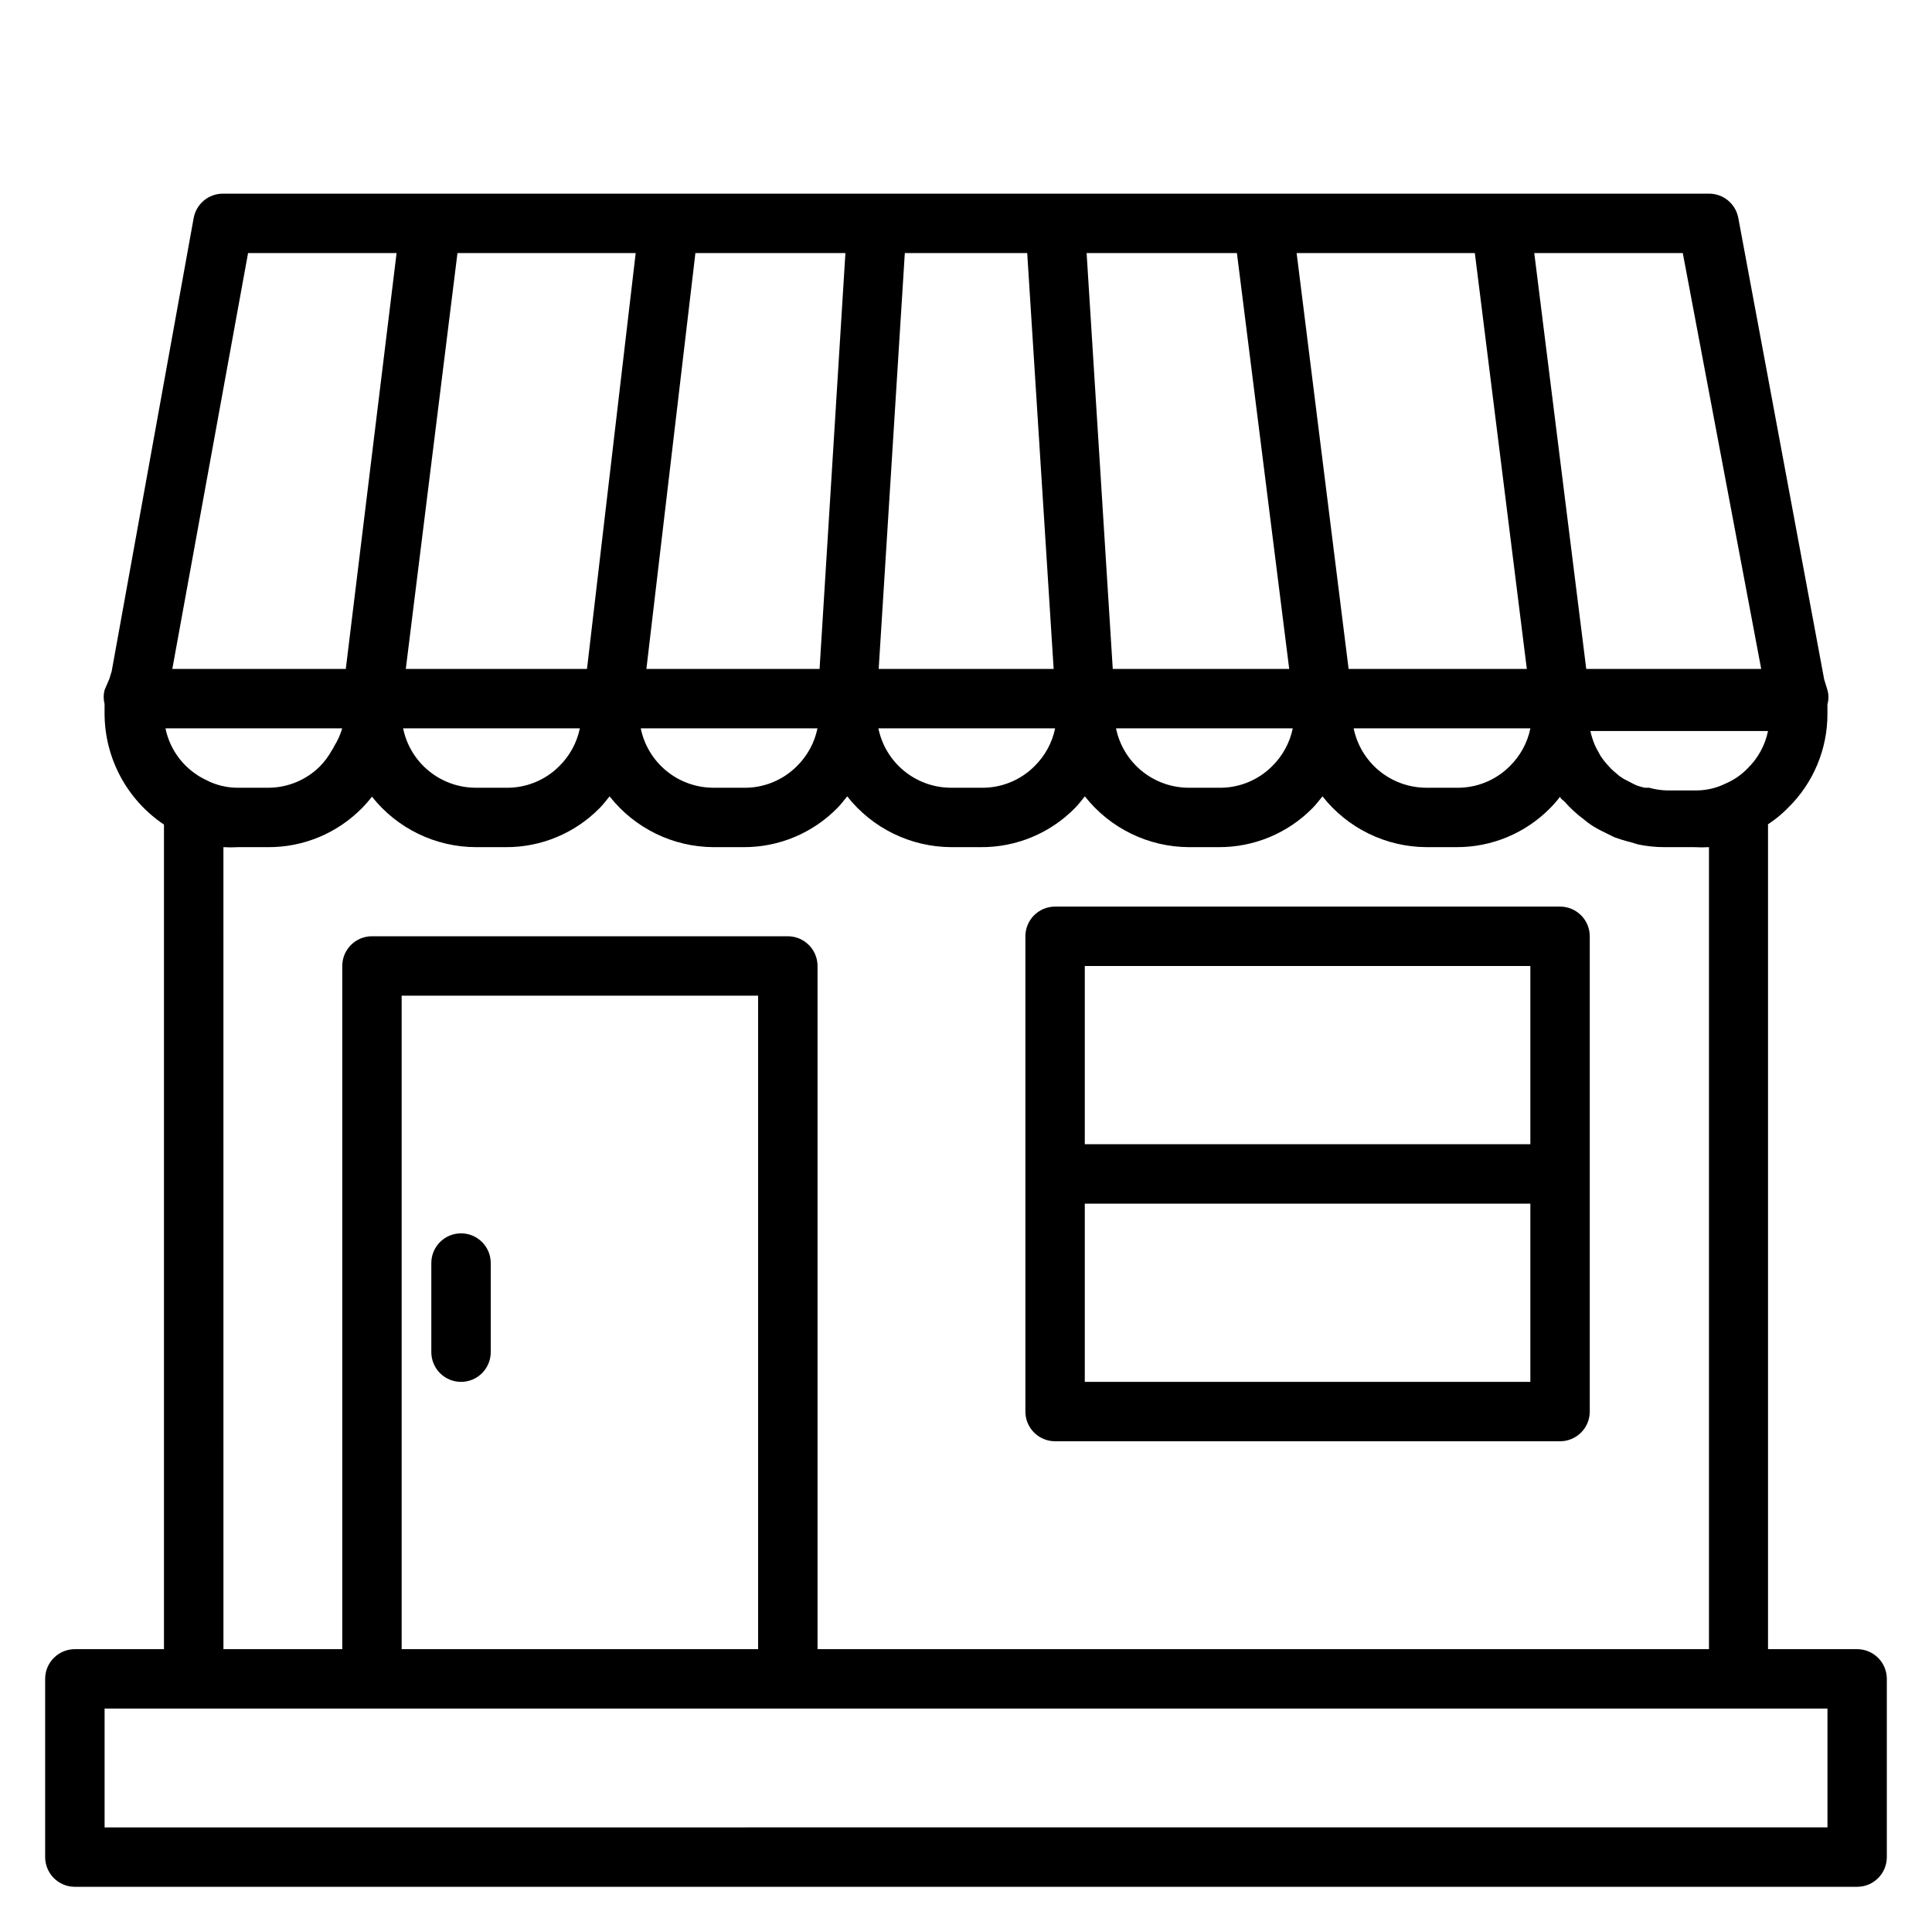
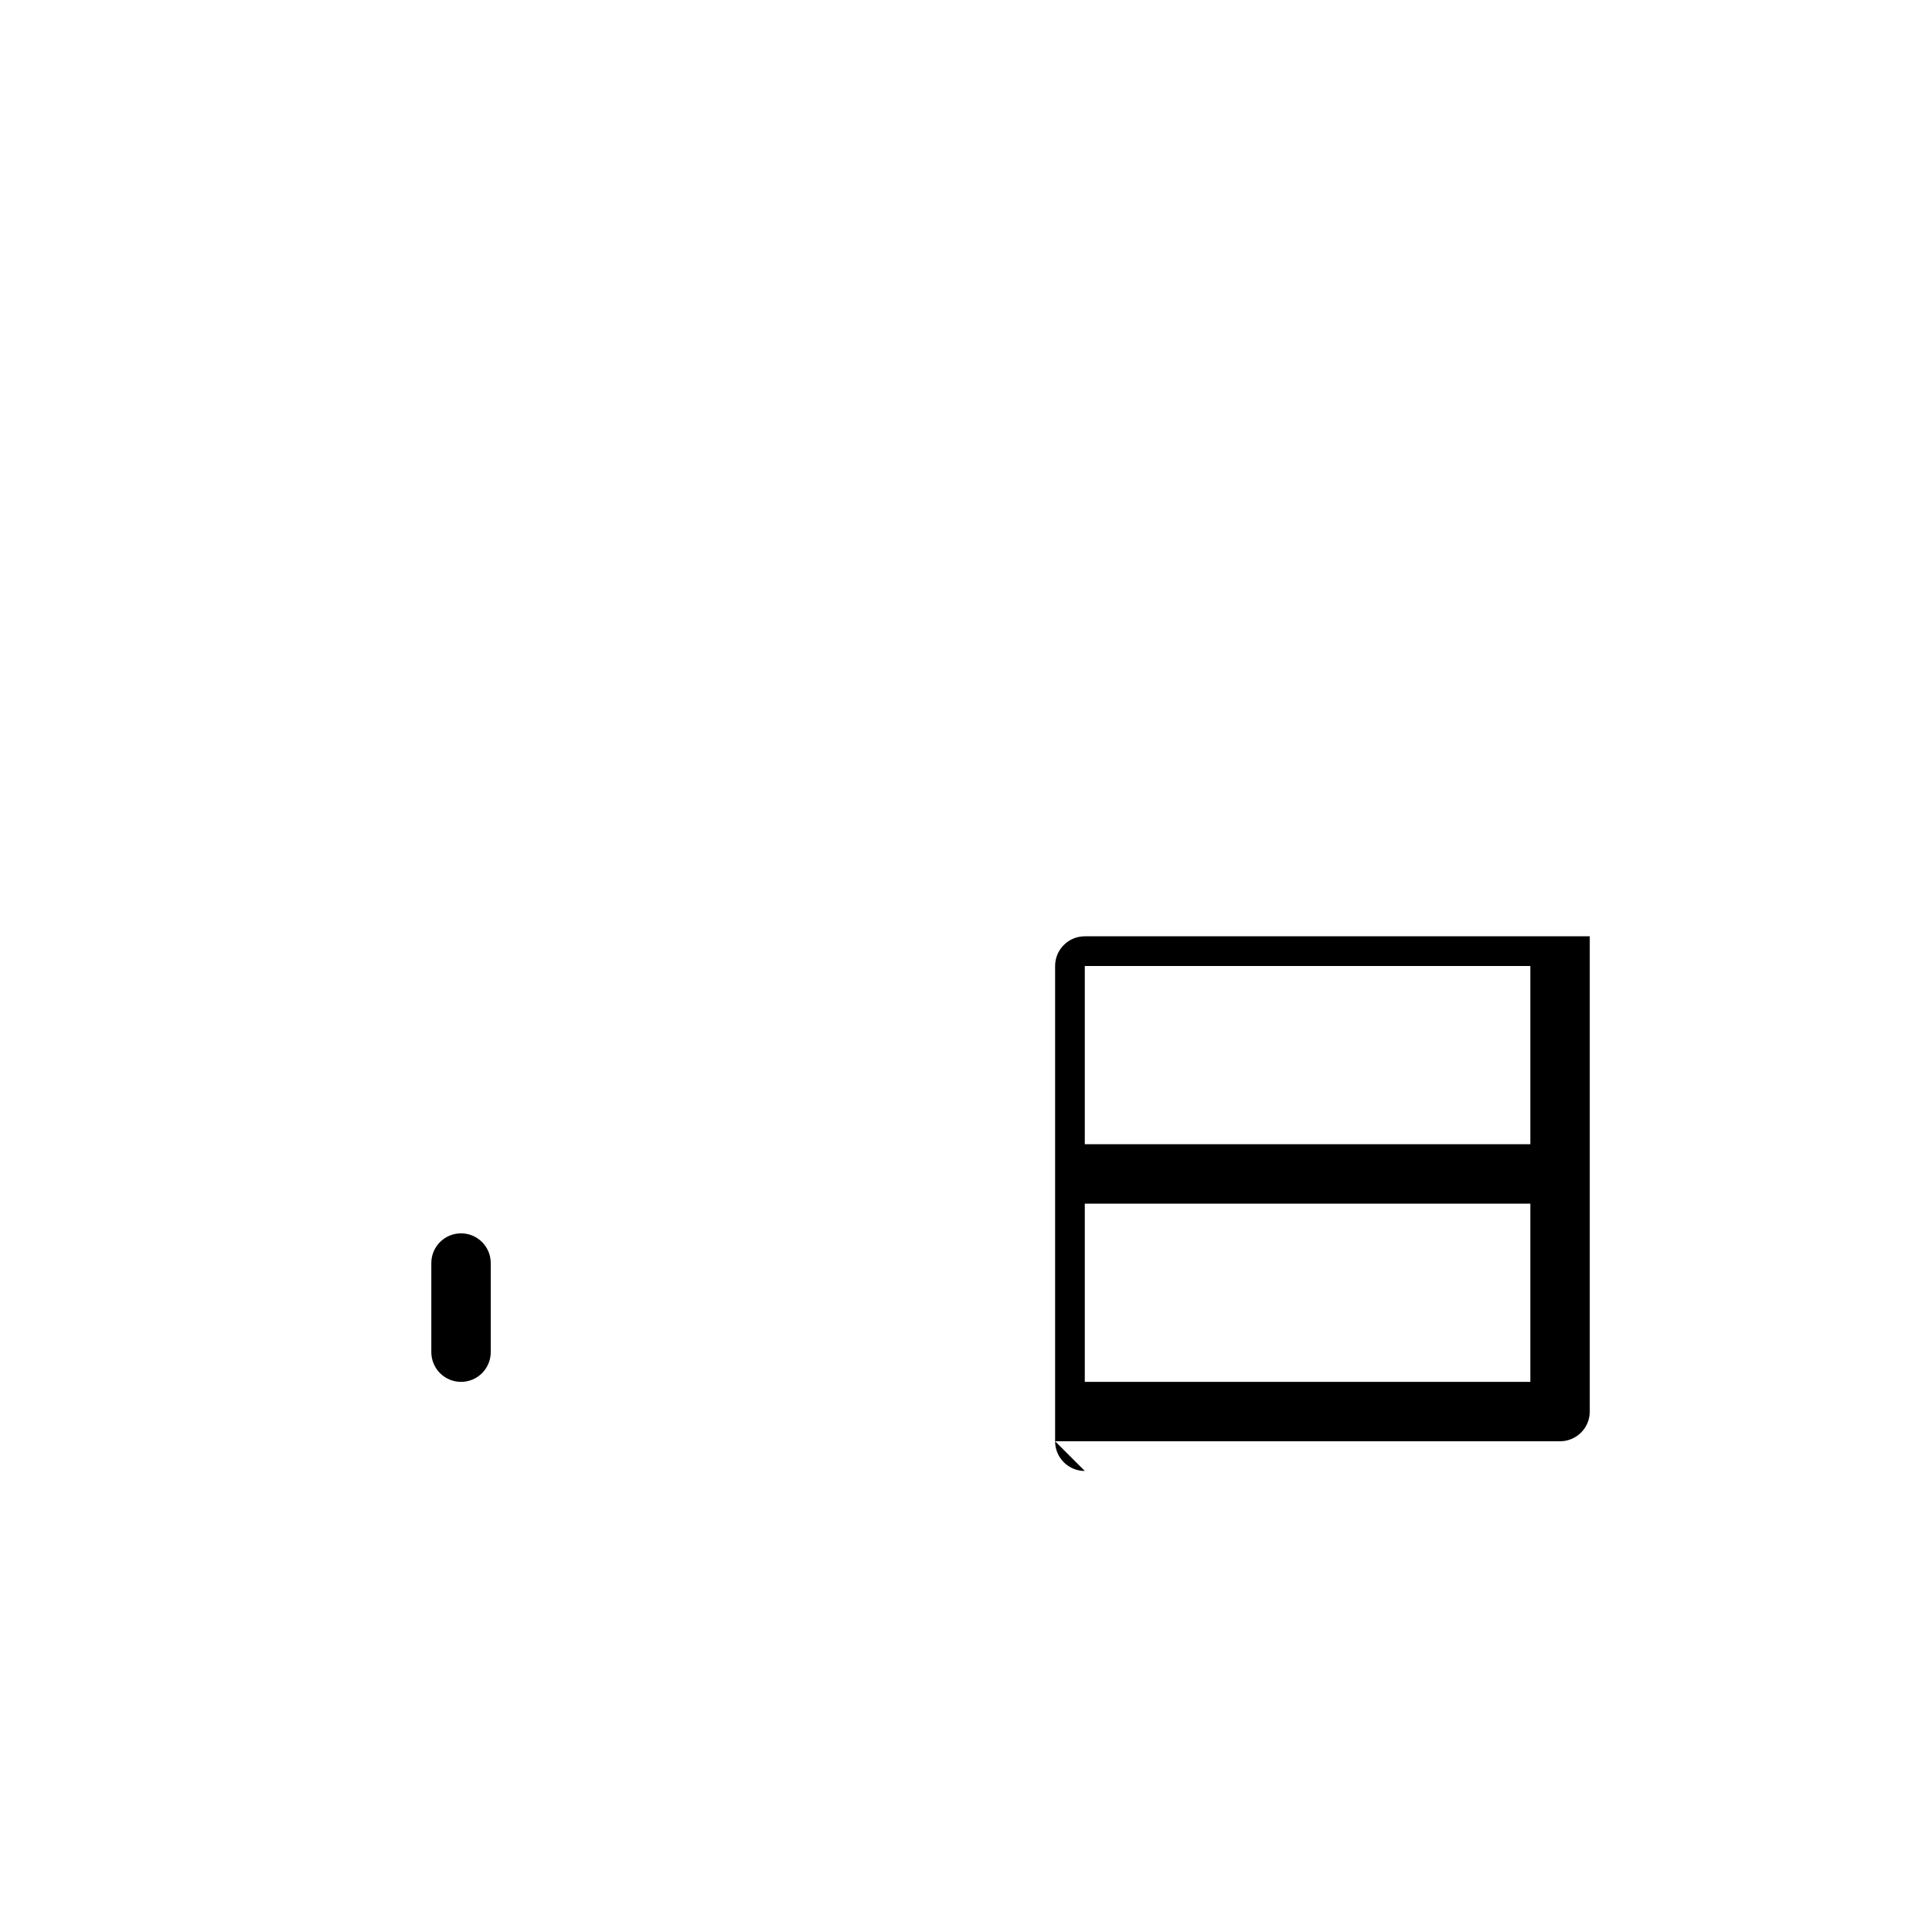
<svg xmlns="http://www.w3.org/2000/svg" fill="#000000" width="800px" height="800px" version="1.1" viewBox="144 144 512 512">
  <g>
-     <path d="m636.16 581.05h-23.617v-218.61c1.914-1.242 3.684-2.695 5.273-4.328 6.742-6.582 10.52-15.617 10.473-25.035v-2.441c0.352-1.234 0.352-2.543 0-3.777l-0.867-2.832-22.75-122.25c-0.691-3.789-4.023-6.519-7.871-6.457h-393.6c-3.852-0.062-7.18 2.668-7.875 6.457l-21.727 120.12-0.629 2.047-1.258 2.914c-0.316 1.215-0.316 2.488 0 3.699v2.519c0.016 11.824 5.922 22.863 15.742 29.441v218.53h-23.617c-4.348 0-7.871 3.523-7.871 7.871v47.234c0 2.086 0.832 4.09 2.305 5.566 1.477 1.477 3.481 2.305 5.566 2.305h472.32c2.086 0 4.09-0.828 5.566-2.305 1.477-1.477 2.305-3.481 2.305-5.566v-47.234c0-2.086-0.828-4.09-2.305-5.566-1.477-1.477-3.481-2.305-5.566-2.305zm-55.105-228.29h-1.18c-0.809-0.164-1.598-0.398-2.363-0.707l-1.258-0.629-1.969-1.023-1.18-0.789-1.652-1.418c-0.363-0.32-0.703-0.66-1.023-1.023-0.473-0.473-0.945-1.102-1.418-1.652l-0.789-1.102-1.18-2.125-0.473-1.023c-0.473-1.145-0.844-2.332-1.102-3.543h47.074c-0.766 3.781-2.66 7.238-5.43 9.918-1.609 1.68-3.535 3.016-5.668 3.938-2.445 1.23-5.141 1.879-7.875 1.891h-7.871c-1.57-0.047-3.133-0.285-4.644-0.711zm-348.49-11.02c-0.164 0.391-0.375 0.762-0.633 1.102-0.832 1.52-1.867 2.922-3.07 4.172-3.664 3.691-8.652 5.762-13.852 5.746h-7.875c-2.957 0.027-5.879-0.676-8.5-2.047-5.555-2.606-9.555-7.684-10.785-13.695h46.84c-0.488 1.664-1.203 3.254-2.125 4.723zm268.83-20.469-13.777-110.21h47.23l13.777 110.21zm-15.742 0h-46.762l-6.93-110.21h39.832zm-62.426 0h-46.367l6.926-110.21h32.434zm-62.031 0h-45.895l12.988-110.21h39.754zm-61.637 0h-48.02l13.695-110.21h47.23zm-1.891 15.746c-0.785 3.797-2.676 7.273-5.434 9.996-3.758 3.789-8.91 5.867-14.25 5.746h-7.871c-4.535 0-8.934-1.566-12.449-4.434-3.516-2.871-5.93-6.863-6.836-11.309zm62.977 0h-0.004c-0.781 3.797-2.672 7.273-5.43 9.996-3.758 3.789-8.91 5.867-14.25 5.746h-7.871c-4.535 0-8.934-1.566-12.449-4.434-3.516-2.871-5.93-6.863-6.836-11.309zm62.977 0h-0.004c-0.781 3.797-2.672 7.273-5.43 9.996-3.762 3.789-8.914 5.867-14.25 5.746h-7.871c-4.535 0-8.934-1.566-12.449-4.434-3.516-2.871-5.93-6.863-6.836-11.309zm62.977 0h-0.004c-0.781 3.797-2.672 7.273-5.43 9.996-3.762 3.789-8.914 5.867-14.25 5.746h-7.871c-4.539 0-8.934-1.566-12.449-4.434-3.516-2.871-5.93-6.863-6.836-11.309zm62.977 0h-0.004c-0.781 3.797-2.672 7.273-5.43 9.996-3.762 3.789-8.914 5.867-14.25 5.746h-7.871c-4.539 0-8.934-1.566-12.449-4.434-3.516-2.871-5.93-6.863-6.84-11.309zm61.164-15.742-46.367-0.004-13.777-110.21h39.359zm-401-110.21h39.359l-13.461 110.21h-45.973zm-6.531 157.44c1.309 0.078 2.625 0.078 3.934 0h7.875c9.379 0.059 18.387-3.691 24.953-10.391 0.93-0.941 1.797-1.941 2.598-2.992 6.664 8.422 16.809 13.352 27.551 13.383h7.871c9.383 0.059 18.387-3.691 24.957-10.391 0.945-0.945 1.73-2.047 2.598-3.07 6.648 8.453 16.793 13.41 27.551 13.461h7.871c9.383 0.059 18.387-3.691 24.957-10.391 0.945-0.945 1.73-2.047 2.598-3.07 6.648 8.453 16.793 13.41 27.551 13.461h7.871c9.383 0.059 18.387-3.691 24.957-10.391 0.945-0.945 1.73-2.047 2.598-3.07 6.648 8.453 16.793 13.41 27.551 13.461h7.871c9.383 0.059 18.387-3.691 24.953-10.391 0.945-0.945 1.73-2.047 2.598-3.07 6.652 8.453 16.797 13.41 27.555 13.461h7.871c9.383 0.059 18.387-3.691 24.953-10.391 0.93-0.941 1.797-1.941 2.598-2.992 0 0.551 0.867 0.945 1.34 1.496 0.613 0.719 1.273 1.402 1.969 2.047 0.918 0.871 1.891 1.688 2.91 2.438 0.703 0.598 1.438 1.148 2.207 1.656 1.109 0.703 2.266 1.336 3.461 1.887l2.363 1.18c1.418 0.531 2.863 0.977 4.328 1.34l2.125 0.629c2.281 0.473 4.602 0.711 6.93 0.711h7.871c1.312 0.078 2.625 0.078 3.938 0v212.54h-236.24v-181.05c0-2.09-0.828-4.09-2.305-5.566-1.477-1.477-3.477-2.309-5.566-2.309h-110.21c-4.348 0-7.871 3.527-7.871 7.875v181.05h-31.488zm141.7 212.54h-94.465v-173.18h94.465zm283.39 47.23-456.58 0.004v-31.488h456.58z" />
-     <path d="m423.61 525.95h133.82c2.09 0 4.09-0.828 5.566-2.305 1.477-1.477 2.309-3.477 2.309-5.566v-125.95c0-2.086-0.832-4.09-2.309-5.566-1.477-1.477-3.477-2.305-5.566-2.305h-133.82c-4.348 0-7.871 3.523-7.871 7.871v125.95c0 2.09 0.828 4.09 2.305 5.566 1.477 1.477 3.481 2.305 5.566 2.305zm125.95-15.742h-118.08v-47.23h118.08zm0-110.21v47.23h-118.08v-47.23z" />
+     <path d="m423.61 525.95h133.82c2.09 0 4.09-0.828 5.566-2.305 1.477-1.477 2.309-3.477 2.309-5.566v-125.95h-133.82c-4.348 0-7.871 3.523-7.871 7.871v125.95c0 2.09 0.828 4.09 2.305 5.566 1.477 1.477 3.481 2.305 5.566 2.305zm125.95-15.742h-118.08v-47.23h118.08zm0-110.21v47.23h-118.08v-47.23z" />
    <path d="m266.18 510.21c2.086 0 4.09-0.828 5.566-2.305 1.473-1.477 2.305-3.481 2.305-5.566v-23.617c0-4.348-3.523-7.871-7.871-7.871-4.348 0-7.875 3.523-7.875 7.871v23.617c0 2.086 0.832 4.09 2.309 5.566 1.477 1.477 3.477 2.305 5.566 2.305z" />
  </g>
</svg>